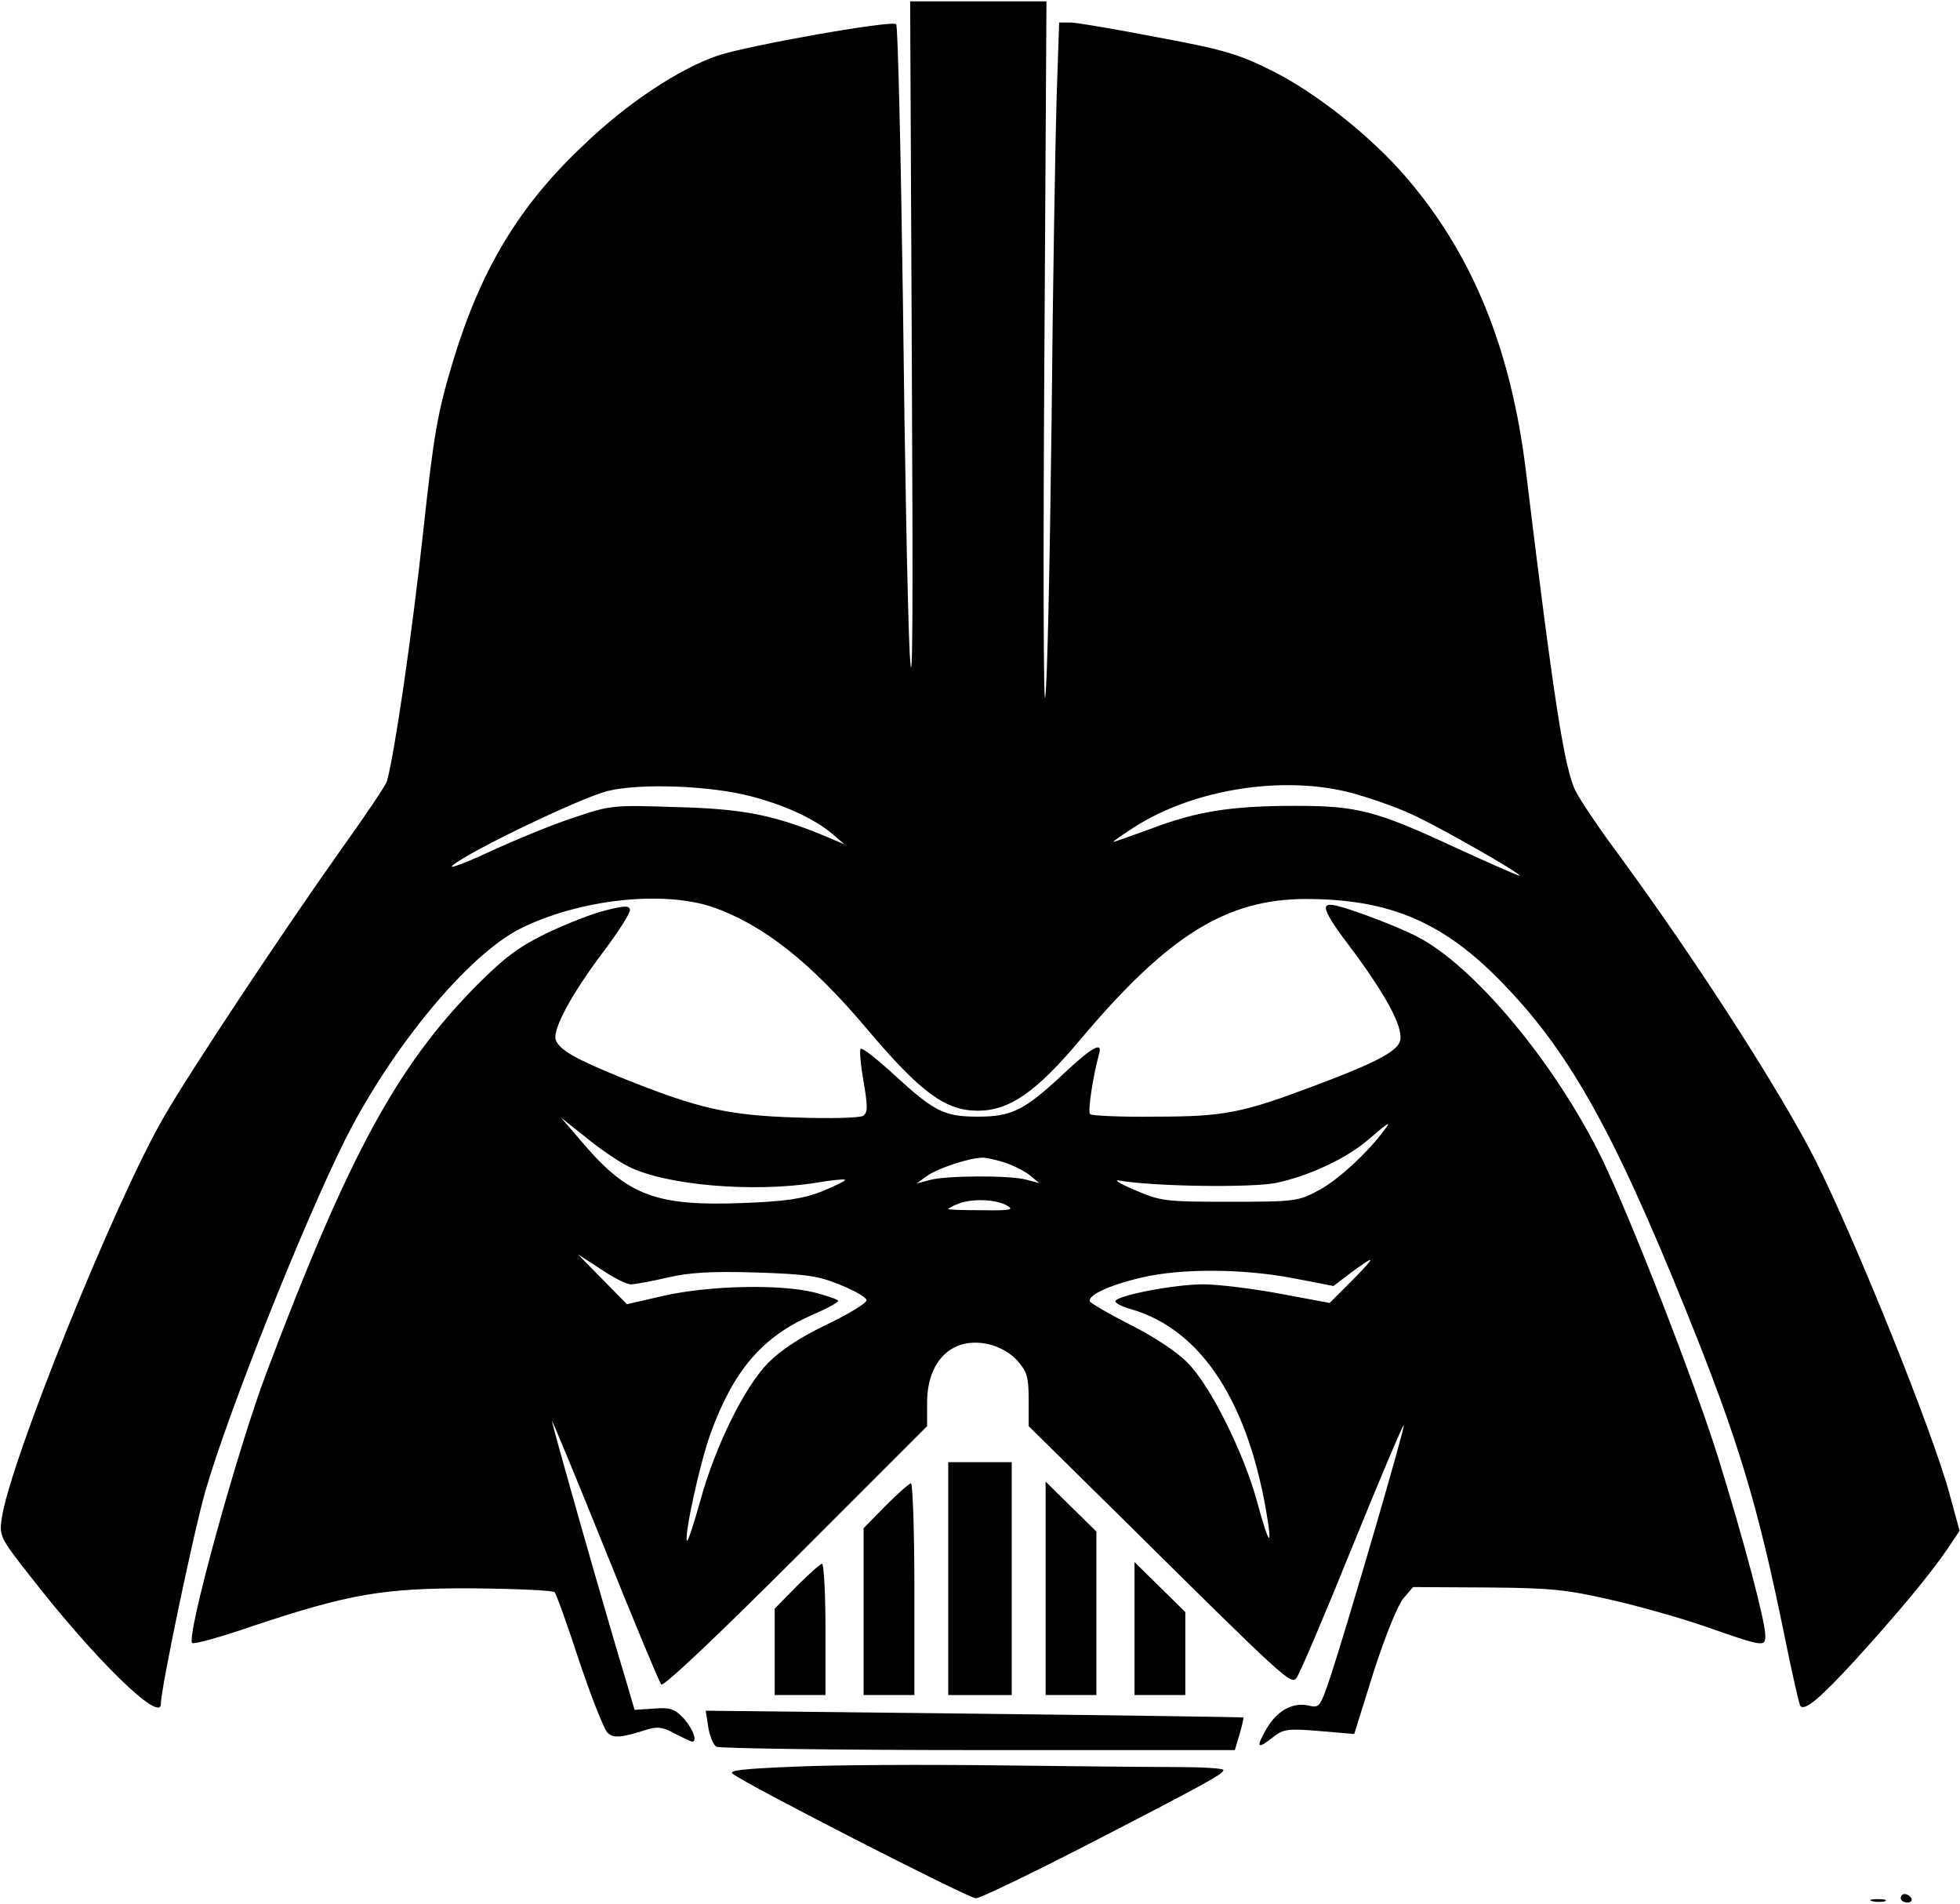
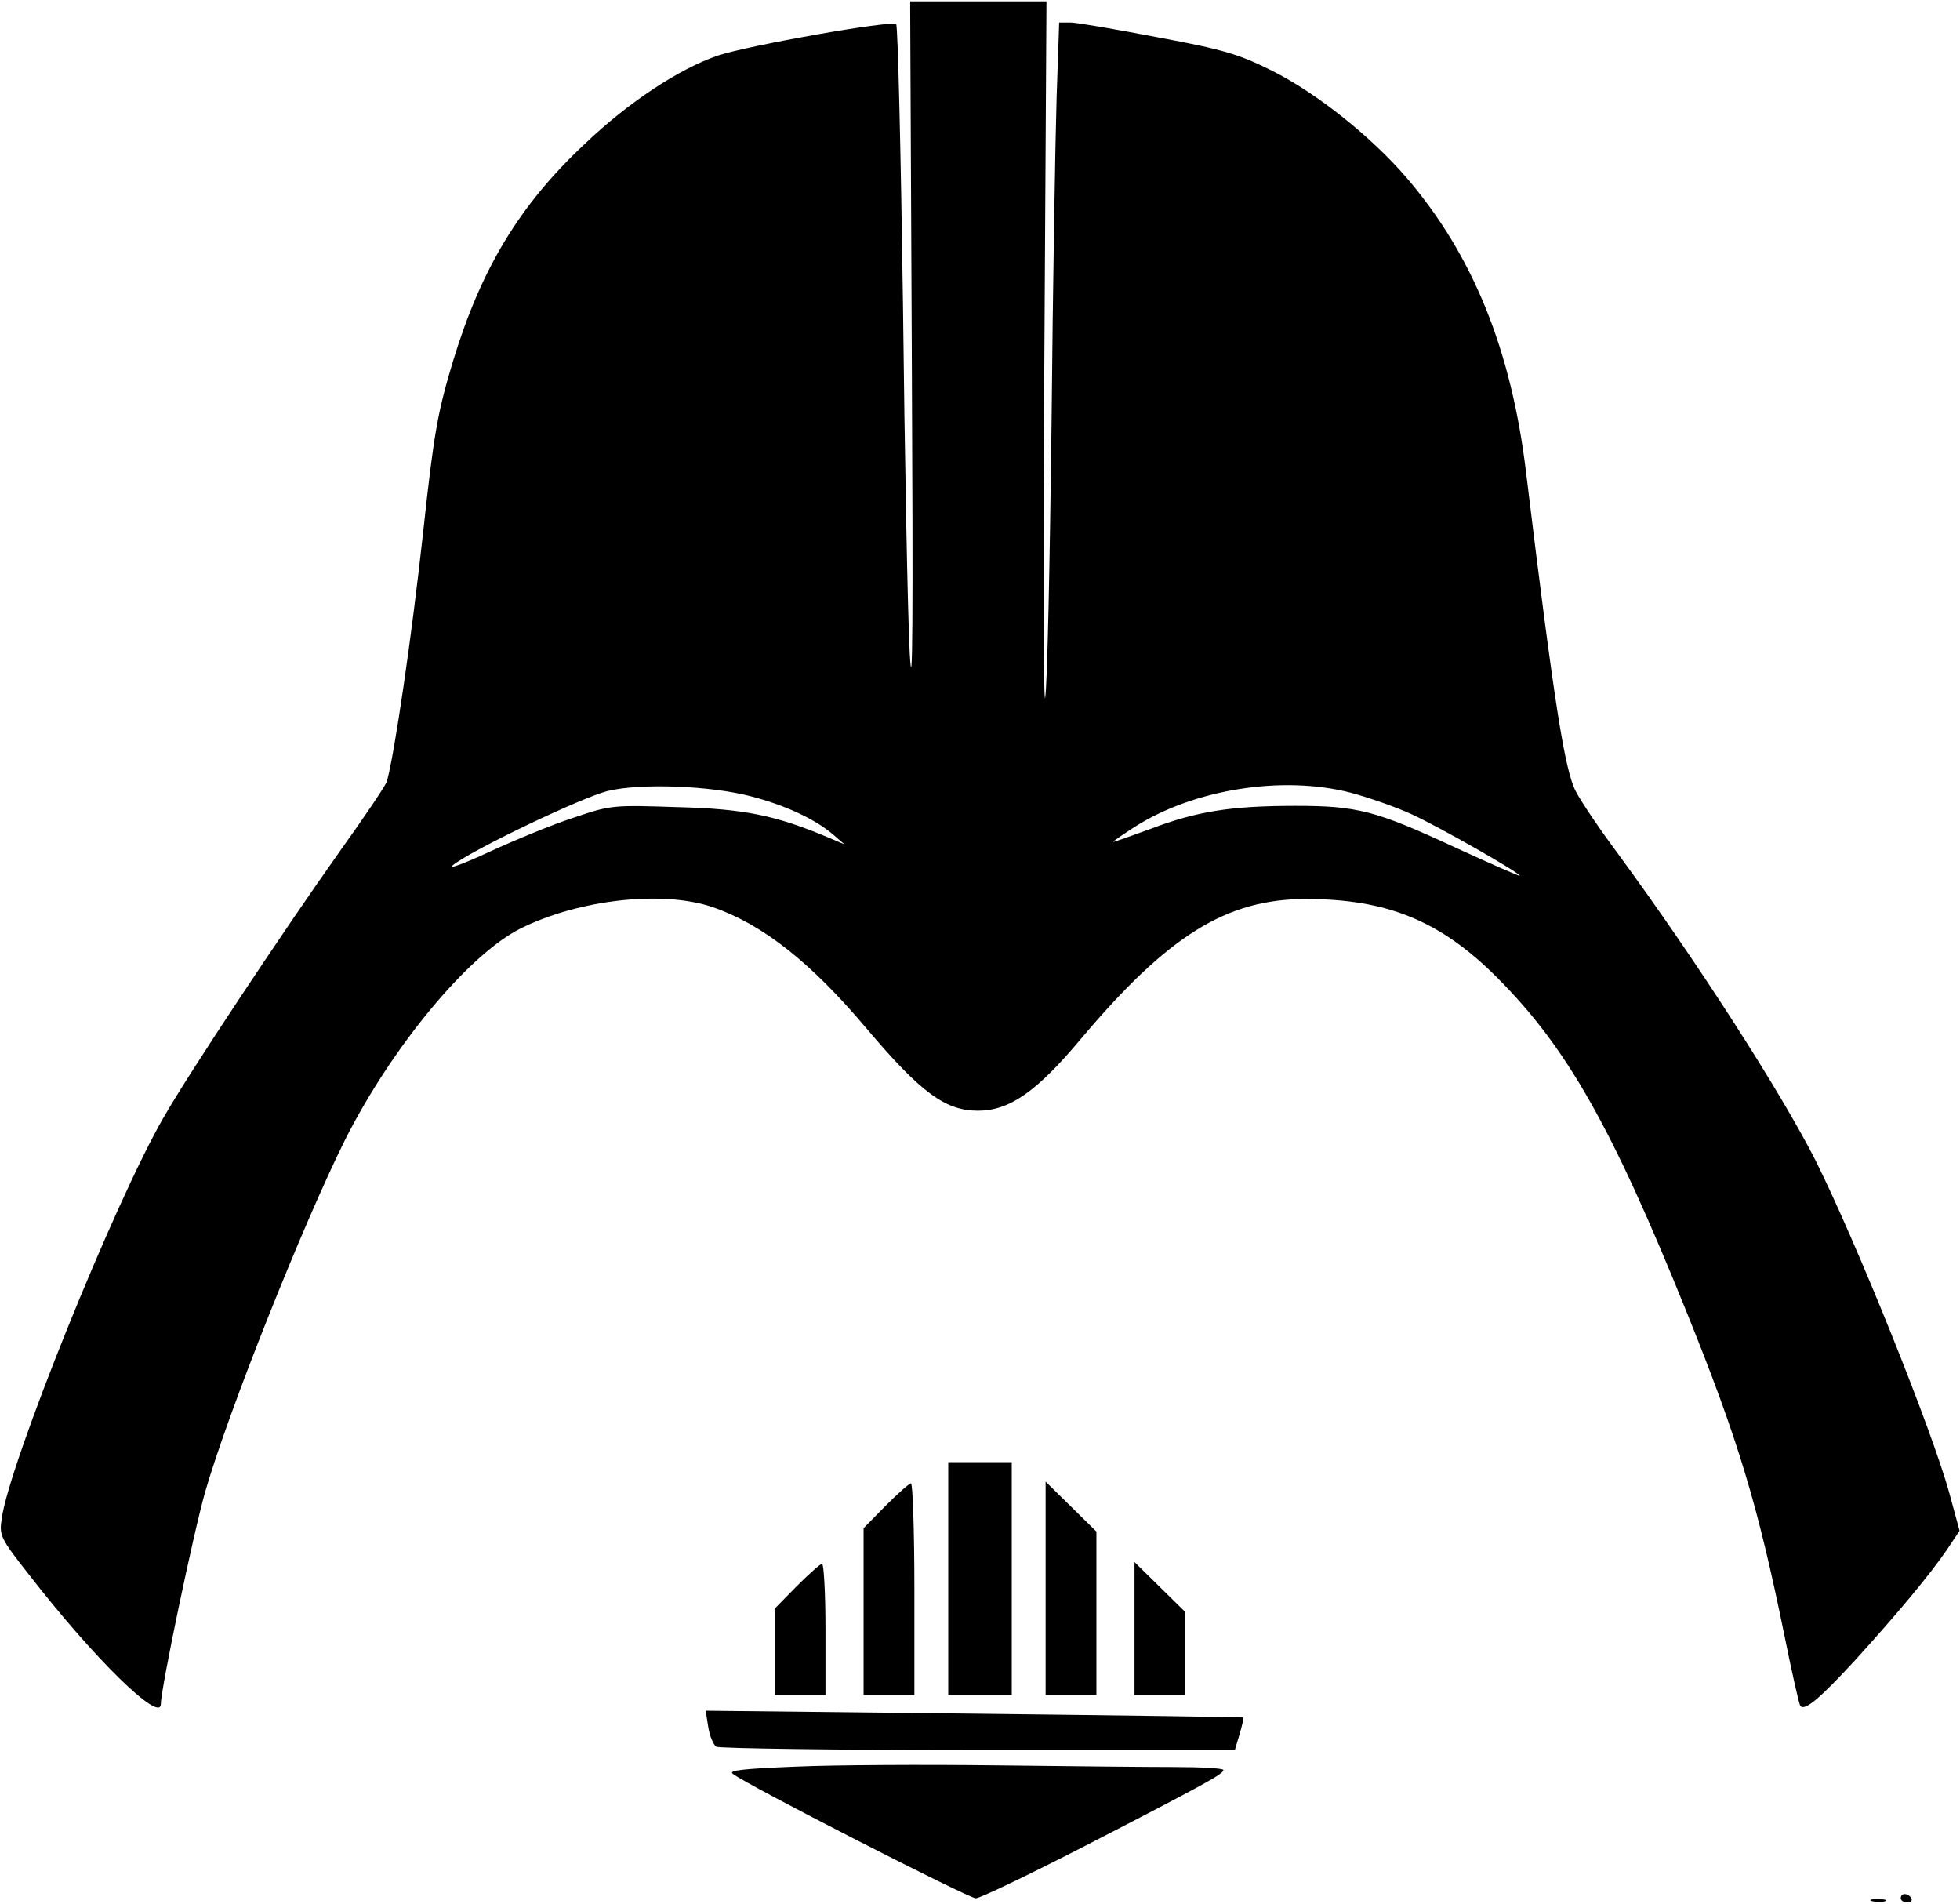
<svg xmlns="http://www.w3.org/2000/svg" version="1.0" width="122.299mm" height="118.768mm" viewBox="0 0 463 449" preserveAspectRatio="xMidYMid meet">
  <g transform="translate(0,449) scale(0.1,-0.1)" fill="#000000" stroke="none">
    <path d="M2154 3633 c3 -592 2 -804 -5 -683 -5 96 -12 468 -16 827 -5 358 -12 655 -16 659 -10 10 -349 -50 -421 -74 -91 -31 -213 -111 -317 -211 -152 -143 -242 -292 -308 -508 -37 -122 -46 -172 -71 -403 -28 -256 -68 -527 -86 -592 -3 -10 -53 -84 -111 -165 -132 -186 -356 -523 -416 -628 -116 -200 -366 -820 -383 -949 -6 -39 -3 -46 64 -131 155 -200 312 -353 312 -306 0 36 77 404 105 502 55 190 230 629 330 830 111 220 291 437 414 499 138 69 336 91 454 51 119 -41 233 -131 365 -288 127 -150 185 -193 262 -193 74 0 138 44 242 168 207 246 345 332 533 332 191 0 317 -51 451 -185 165 -165 271 -352 446 -785 125 -309 170 -460 233 -768 18 -89 35 -165 38 -168 11 -12 47 19 129 108 100 110 175 200 217 261 l30 45 -24 88 c-41 150 -221 596 -316 786 -81 160 -279 469 -467 725 -44 59 -89 126 -100 148 -26 51 -51 209 -117 752 -35 291 -126 514 -282 696 -84 98 -214 201 -318 253 -78 39 -114 50 -270 79 -99 19 -192 35 -206 35 l-27 0 -6 -177 c-3 -98 -9 -445 -12 -772 -4 -326 -10 -616 -15 -645 -4 -28 -5 330 -2 797 l5 847 -161 0 -161 0 4 -857z m-378 -1021 c80 -21 148 -53 190 -88 l29 -25 -40 17 c-124 52 -198 67 -355 71 -152 5 -157 5 -245 -25 -50 -16 -139 -53 -200 -81 -60 -28 -99 -42 -85 -31 43 35 302 159 365 175 77 19 244 13 341 -13z m1415 9 c41 -11 105 -33 144 -51 62 -28 255 -138 255 -145 0 -2 -68 28 -151 66 -189 88 -233 99 -379 99 -152 0 -233 -13 -341 -54 -49 -18 -89 -32 -89 -31 0 2 22 17 50 35 139 89 349 123 511 81z" />
-     <path d="M1430 2343 c-30 -7 -93 -32 -139 -54 -66 -32 -99 -57 -165 -123 -188 -190 -303 -402 -497 -916 -68 -180 -190 -623 -175 -637 3 -4 68 14 143 40 229 76 308 90 522 89 101 -1 188 -5 191 -9 4 -4 31 -79 59 -165 29 -86 59 -162 67 -168 14 -12 31 -11 91 8 25 8 39 7 67 -9 20 -10 38 -19 41 -19 13 0 2 30 -20 55 -22 23 -32 26 -71 23 l-45 -3 -19 65 c-45 147 -178 615 -176 617 1 1 58 -136 126 -305 68 -169 127 -311 132 -317 5 -6 130 112 318 300 l310 310 0 55 c0 66 26 115 71 134 45 19 107 4 142 -34 23 -26 27 -39 27 -93 l0 -62 208 -205 c404 -400 412 -407 425 -389 7 9 66 147 131 308 65 160 120 290 122 288 4 -3 -135 -478 -172 -590 -25 -75 -27 -78 -52 -72 -38 9 -76 -12 -101 -56 -25 -44 -21 -48 17 -18 24 19 35 20 109 14 l82 -7 46 147 c27 84 57 158 70 173 l23 27 174 -1 c150 -1 189 -5 293 -29 66 -15 165 -43 220 -62 143 -50 145 -50 145 -22 0 33 -50 222 -111 419 -56 179 -204 560 -275 707 -110 225 -302 456 -438 525 -45 23 -147 62 -188 72 -42 10 -36 -9 40 -109 76 -103 115 -175 110 -207 -4 -26 -51 -52 -200 -108 -175 -66 -216 -74 -380 -74 -80 -1 -149 2 -153 6 -6 6 7 90 21 141 10 32 -16 18 -85 -47 -91 -85 -121 -100 -201 -100 -80 0 -103 12 -198 99 -40 37 -76 65 -79 61 -3 -3 0 -38 7 -77 10 -60 10 -73 -1 -81 -8 -5 -76 -7 -159 -4 -160 5 -231 21 -412 94 -108 44 -146 65 -155 89 -9 23 37 109 112 208 36 48 65 93 63 100 -2 10 -15 9 -58 -2z m53 -604 c87 -45 296 -63 446 -39 35 6 65 9 67 7 3 -2 -22 -14 -53 -27 -46 -18 -85 -24 -187 -28 -204 -8 -272 17 -376 138 l-55 64 59 -47 c33 -27 77 -57 99 -68z m1786 84 c-40 -54 -110 -118 -154 -141 -48 -26 -56 -27 -210 -27 -152 0 -163 1 -225 28 -36 15 -51 25 -35 22 79 -14 307 -17 367 -6 79 16 171 59 223 105 45 39 54 44 34 19z m-900 -74 c21 -6 48 -20 62 -30 l24 -20 -30 8 c-40 11 -193 10 -230 -1 l-30 -8 25 18 c23 17 97 42 129 43 7 1 30 -4 50 -10z m8 -102 c20 -11 12 -13 -57 -12 -44 0 -80 1 -80 3 0 1 10 7 23 12 32 13 88 11 114 -3z m-887 -187 c10 0 49 7 87 16 51 12 103 15 208 12 120 -4 149 -8 199 -29 33 -13 61 -29 63 -36 2 -6 -38 -31 -92 -57 -65 -31 -110 -61 -141 -92 -56 -58 -124 -195 -160 -326 -15 -54 -29 -96 -31 -94 -8 8 30 184 56 255 54 148 122 227 238 278 35 15 63 30 63 34 0 3 -26 12 -57 20 -82 20 -249 16 -355 -8 l-87 -20 -58 59 -58 59 54 -35 c29 -20 61 -36 71 -36z m1703 8 l-52 -52 -118 22 c-65 12 -146 22 -181 22 -65 0 -198 -25 -207 -39 -2 -5 15 -14 38 -20 167 -49 279 -223 322 -501 10 -65 0 -47 -25 45 -31 116 -112 278 -165 330 -25 26 -82 63 -134 89 -49 25 -92 50 -96 55 -8 14 44 39 122 57 93 22 238 21 355 -1 l98 -19 42 32 c60 44 60 40 1 -20z" />
    <path d="M2240 765 l0 -275 75 0 75 0 0 275 0 275 -75 0 -75 0 0 -275z" />
    <path d="M2092 937 l-52 -53 0 -197 0 -197 60 0 60 0 0 250 c0 138 -4 250 -8 250 -4 0 -31 -24 -60 -53z" />
    <path d="M2470 742 l0 -252 60 0 60 0 0 193 0 193 -60 59 -60 59 0 -252z" />
    <path d="M1882 747 l-52 -53 0 -102 0 -102 60 0 60 0 0 155 c0 85 -4 155 -8 155 -4 0 -31 -24 -60 -53z" />
    <path d="M2680 647 l0 -157 60 0 60 0 0 98 0 98 -60 59 -60 59 0 -157z" />
    <path d="M1673 415 c3 -21 12 -42 19 -47 7 -4 286 -8 619 -8 l606 0 11 37 c6 20 10 38 9 40 -2 1 -288 5 -636 9 l-634 7 6 -38z" />
    <path d="M1881 321 c-126 -5 -161 -9 -150 -17 29 -24 557 -294 574 -294 10 0 122 54 249 119 303 156 336 175 336 184 0 4 -53 7 -117 7 -65 0 -255 2 -423 4 -168 2 -379 1 -469 -3z" />
    <path d="M4490 10 c0 -5 7 -10 16 -10 8 0 12 5 9 10 -3 6 -10 10 -16 10 -5 0 -9 -4 -9 -10z" />
    <path d="M4423 3 c9 -2 23 -2 30 0 6 3 -1 5 -18 5 -16 0 -22 -2 -12 -5z" />
  </g>
</svg>